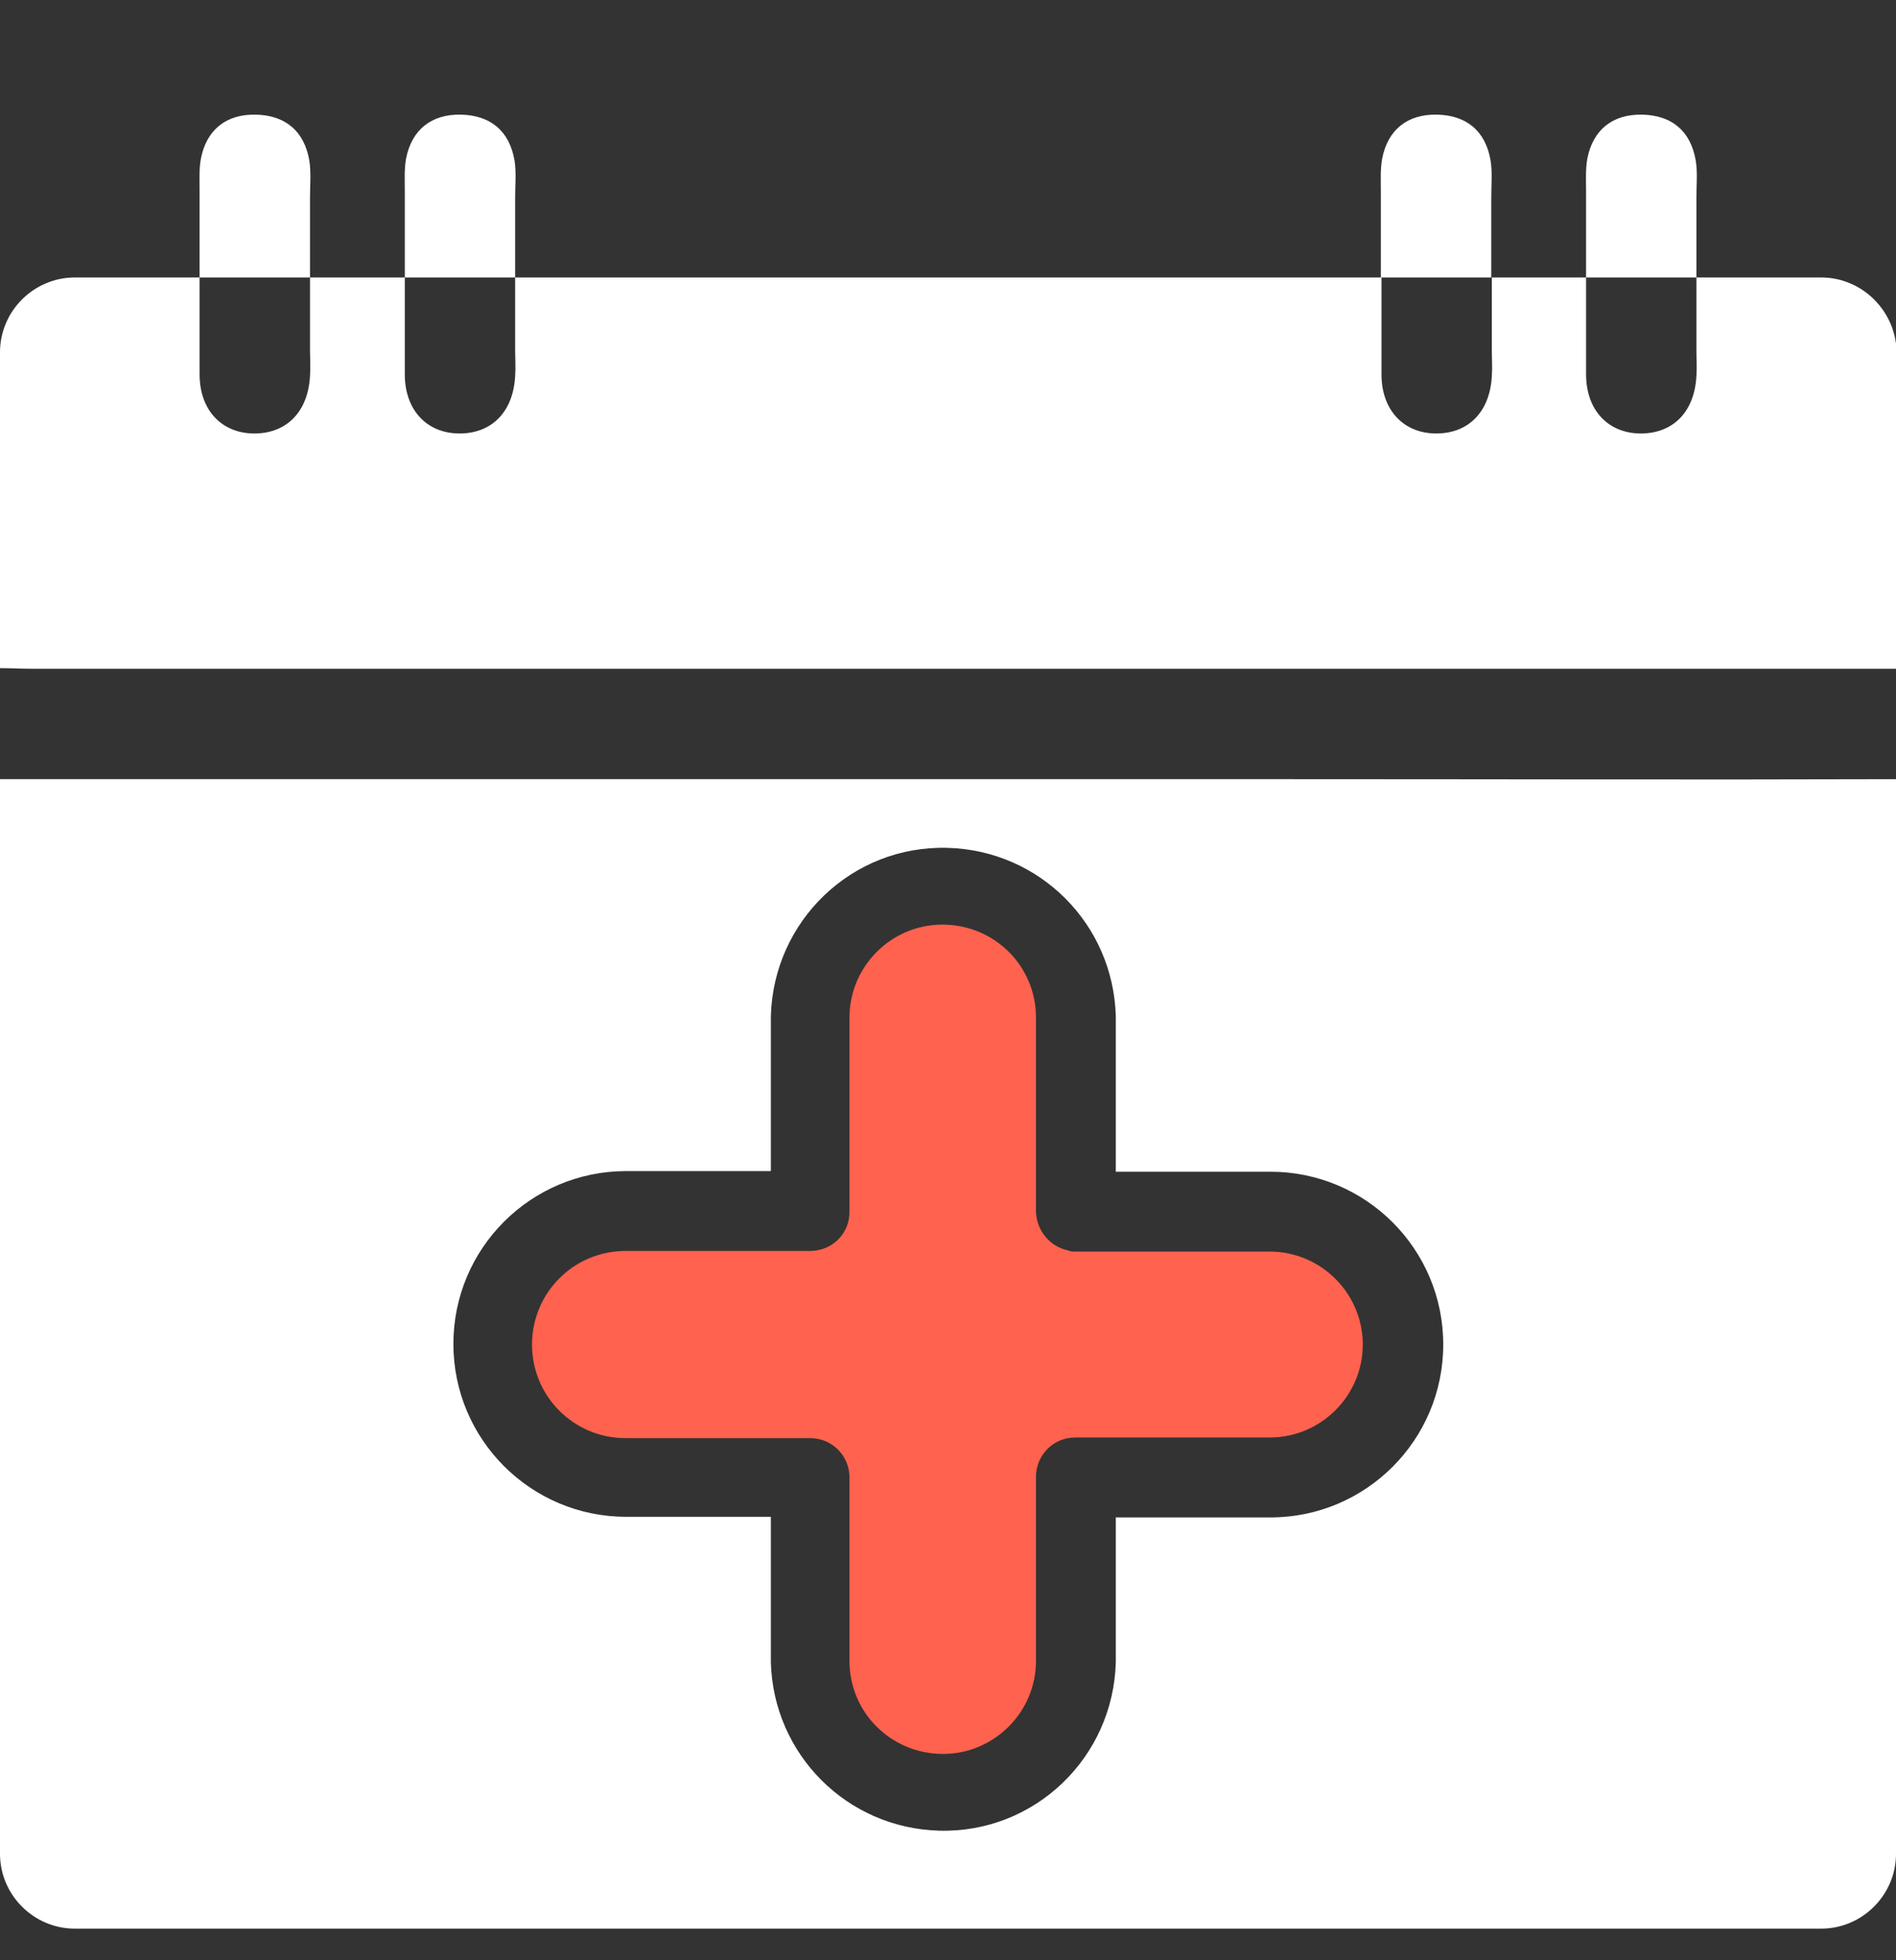
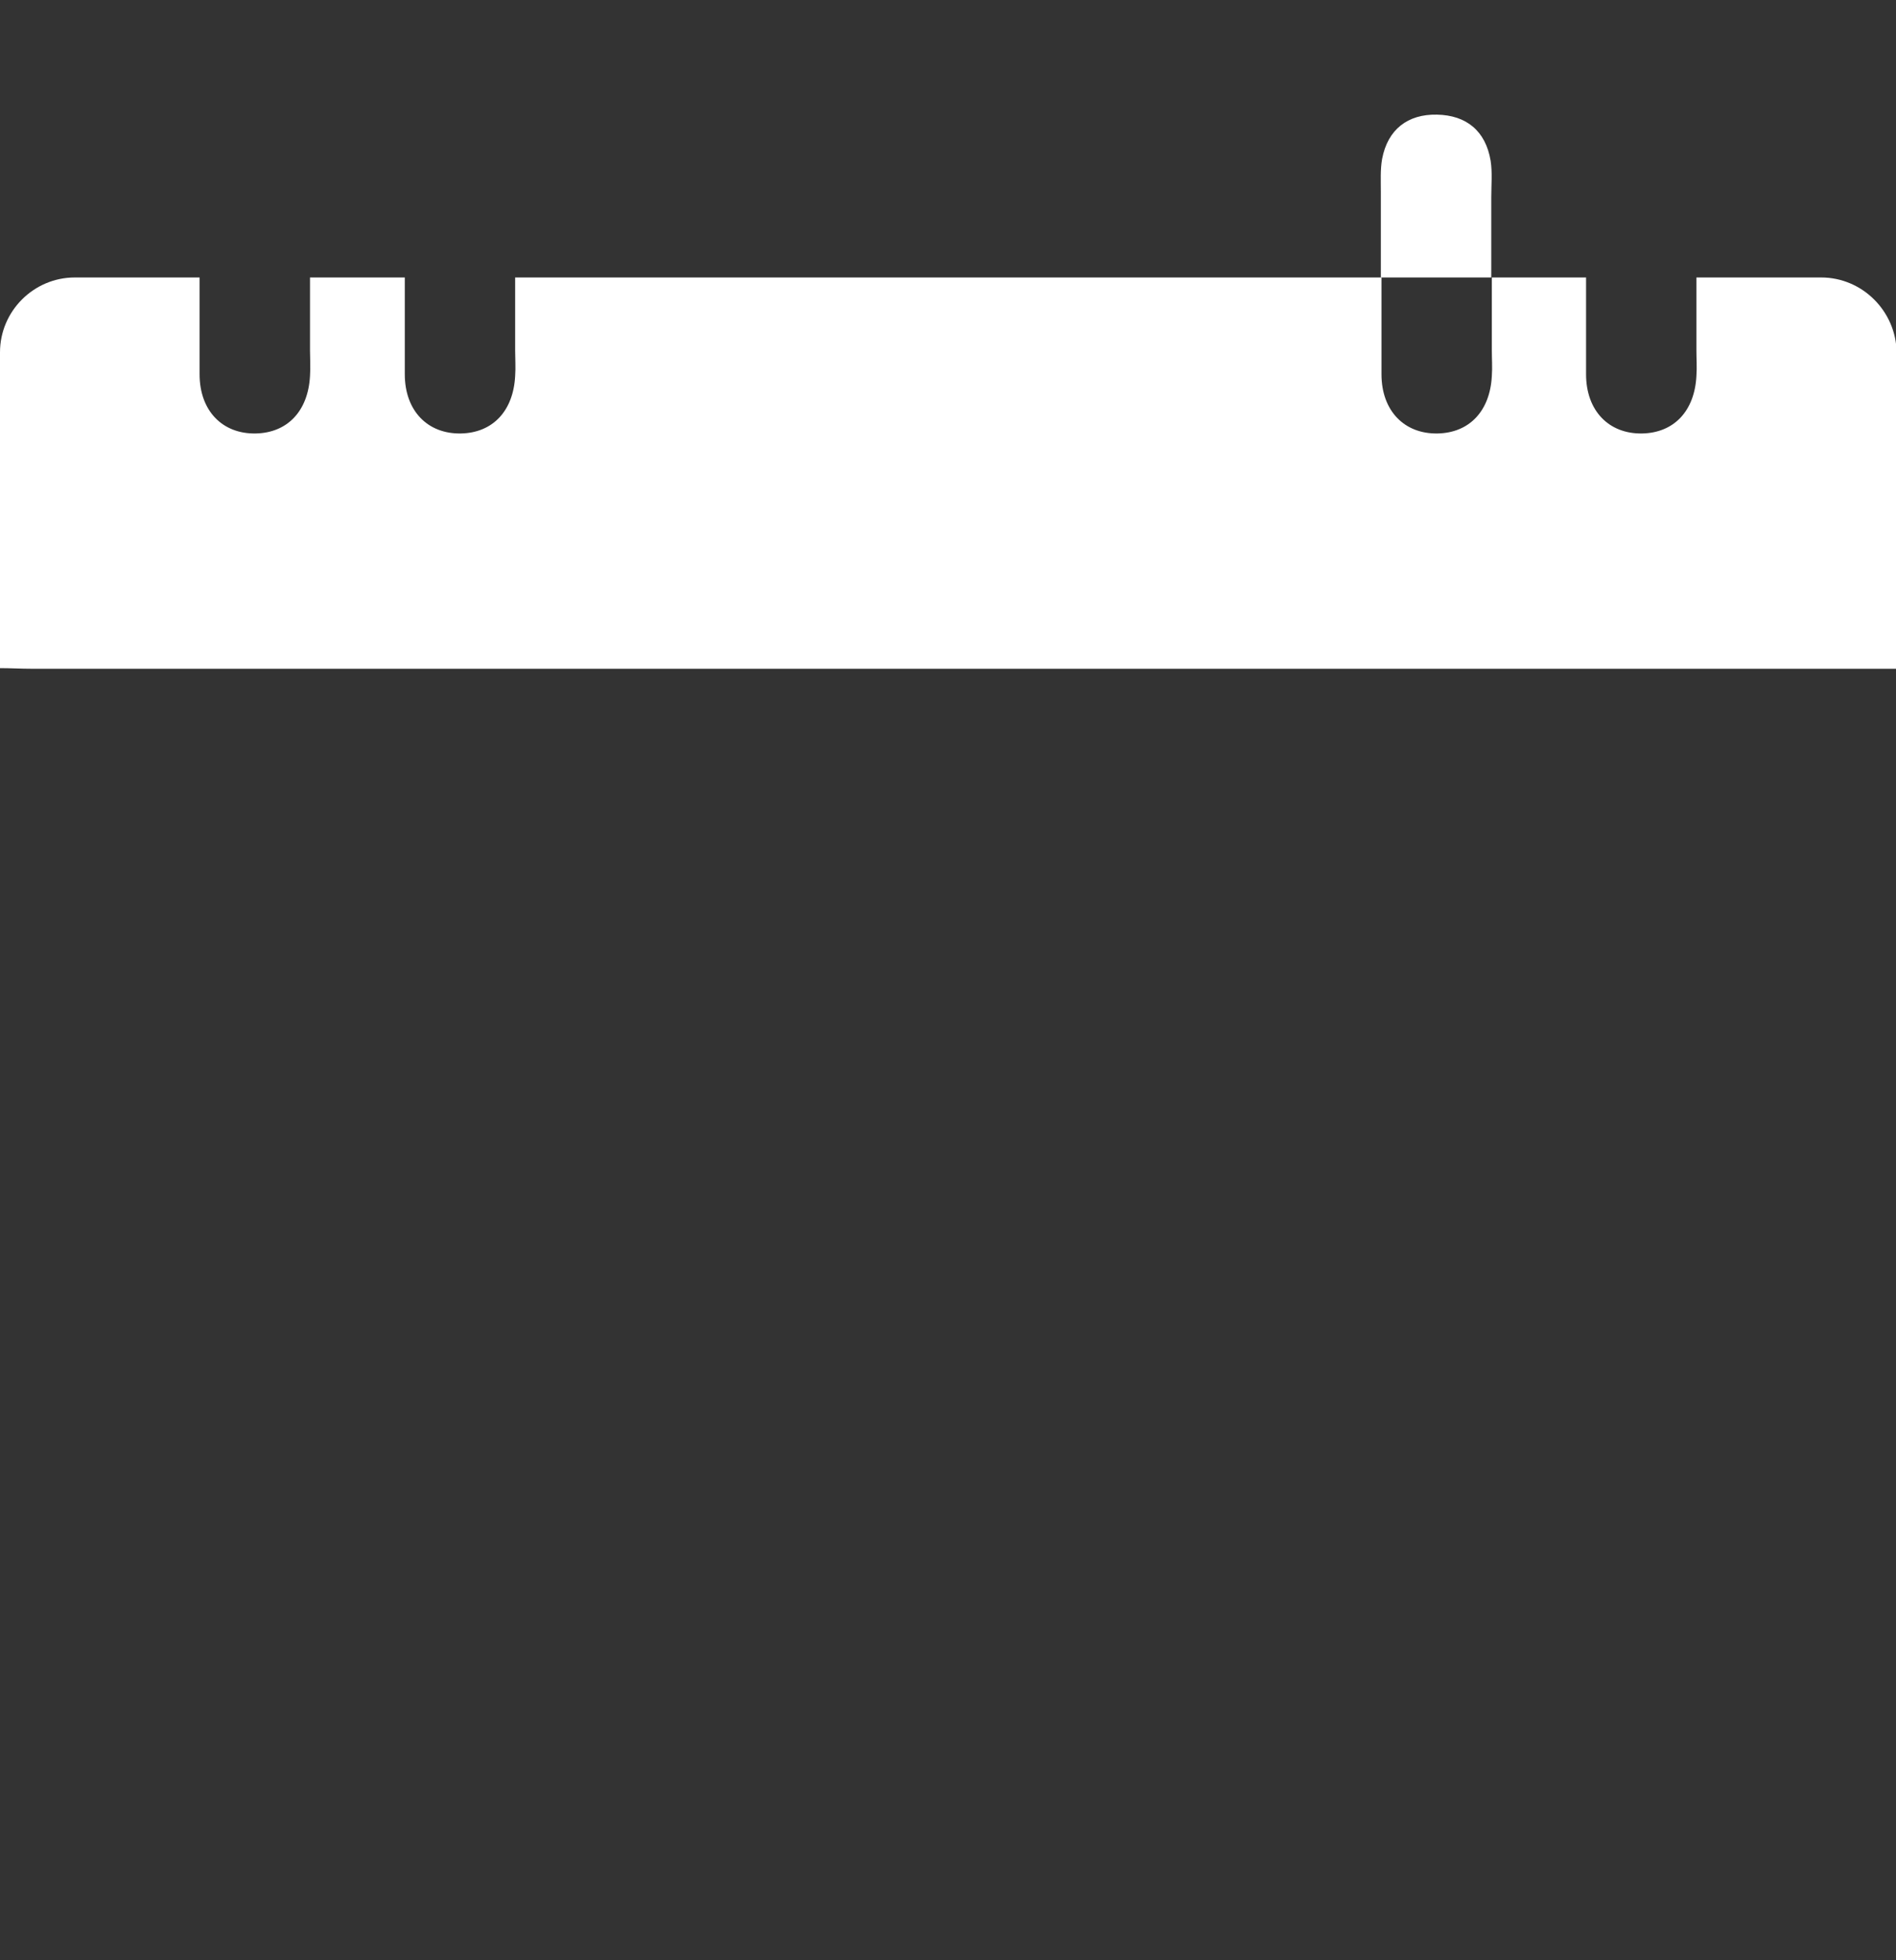
<svg xmlns="http://www.w3.org/2000/svg" width="30" height="31" viewBox="0 0 30 31" fill="none">
  <rect x="0" y="0" width="30" height="31" fill="#333333" stroke="none" />
  <g clip-path="url(#clip0_4158_1535)">
    <path d="M28.816 4.388H26.842V5.543C26.842 5.671 26.852 5.809 26.842 5.947C26.813 6.5 26.487 6.845 25.984 6.855C25.461 6.865 25.096 6.5 25.096 5.918C25.096 5.345 25.096 4.822 25.096 4.388H23.605V5.543C23.605 5.671 23.615 5.809 23.605 5.947C23.576 6.5 23.25 6.845 22.747 6.855C22.224 6.865 21.859 6.5 21.859 5.918C21.859 5.345 21.859 4.822 21.859 4.388H8.151V5.543C8.151 5.671 8.161 5.809 8.151 5.947C8.122 6.5 7.796 6.845 7.293 6.855C6.77 6.865 6.405 6.5 6.405 5.918C6.405 5.345 6.405 4.822 6.405 4.388H4.905V5.543C4.905 5.671 4.915 5.809 4.905 5.947C4.875 6.5 4.549 6.845 4.046 6.855C3.523 6.865 3.158 6.5 3.158 5.918C3.158 5.345 3.158 4.822 3.158 4.388H1.184C0.533 4.388 0 4.921 0 5.572V10.566C0.168 10.566 0.336 10.576 0.513 10.576H29.497C29.665 10.576 29.832 10.576 30.01 10.576V5.572C30 4.921 29.467 4.388 28.816 4.388Z" fill="white" />
-     <path d="M4.905 3.125C4.905 2.928 4.924 2.73 4.895 2.543C4.816 2.069 4.51 1.822 4.046 1.813C3.582 1.803 3.267 2.049 3.178 2.513C3.148 2.681 3.158 2.859 3.158 3.036C3.158 3.036 3.158 3.559 3.158 4.388H4.905V3.125Z" fill="white" />
-     <path d="M8.151 3.125C8.151 2.928 8.171 2.73 8.142 2.543C8.063 2.069 7.757 1.822 7.293 1.813C6.829 1.803 6.513 2.049 6.424 2.513C6.395 2.681 6.405 2.859 6.405 3.036C6.405 3.036 6.405 3.559 6.405 4.388H8.151V3.125Z" fill="white" />
    <path d="M23.596 3.125C23.596 2.928 23.615 2.73 23.586 2.543C23.507 2.069 23.201 1.822 22.737 1.813C22.273 1.803 21.957 2.049 21.869 2.513C21.839 2.681 21.849 2.859 21.849 3.036C21.849 3.036 21.849 3.559 21.849 4.388H23.596V3.125Z" fill="white" />
-     <path d="M26.842 3.125C26.842 2.928 26.862 2.73 26.832 2.543C26.753 2.069 26.448 1.822 25.984 1.813C25.52 1.803 25.204 2.049 25.115 2.513C25.086 2.681 25.096 2.859 25.096 3.036C25.096 3.036 25.096 3.559 25.096 4.388H26.842V3.125Z" fill="white" />
-     <path d="M20.448 12.322H0.336C0.227 12.322 0.109 12.322 0 12.322V29.316C0 29.967 0.533 30.5 1.184 30.5H28.816C29.467 30.5 30 29.967 30 29.316V12.322C26.813 12.332 23.635 12.322 20.448 12.322ZM20.102 23.997H17.655V26.286C17.615 27.796 16.372 28.99 14.862 28.951C13.401 28.911 12.237 27.747 12.197 26.286V23.987H9.908C8.398 23.987 7.174 22.763 7.174 21.253C7.174 19.743 8.398 18.52 9.908 18.52H12.197V16.072C12.237 14.562 13.48 13.368 14.99 13.408C16.451 13.447 17.615 14.612 17.655 16.072V18.53H20.102C21.612 18.53 22.836 19.753 22.836 21.263C22.836 22.773 21.612 23.997 20.102 23.997Z" fill="white" />
-     <path fill-rule="evenodd" clip-rule="evenodd" d="M12.819 19.783H9.898C9.079 19.783 8.418 20.444 8.418 21.263C8.418 22.082 9.079 22.743 9.898 22.743H12.819C13.165 22.743 13.441 23.02 13.441 23.365V26.266C13.441 27.085 14.102 27.737 14.921 27.737C15.73 27.737 16.392 27.076 16.392 26.266V23.355C16.392 23.01 16.668 22.733 17.013 22.733H20.092C20.901 22.733 21.563 22.072 21.563 21.263C21.563 20.454 20.901 19.793 20.092 19.793H17.023C16.984 19.793 16.934 19.793 16.895 19.773C16.609 19.714 16.401 19.457 16.392 19.161V16.092C16.392 15.273 15.73 14.622 14.911 14.622C14.102 14.622 13.441 15.283 13.441 16.092V19.151C13.451 19.497 13.175 19.783 12.819 19.783C12.829 19.783 12.829 19.783 12.819 19.783Z" fill="#FF624E" />
  </g>
  <defs>
    <clipPath id="clip0_4158_1535">
      <rect width="30" height="30" fill="white" transform="translate(0 0.5)" />
    </clipPath>
  </defs>
</svg>